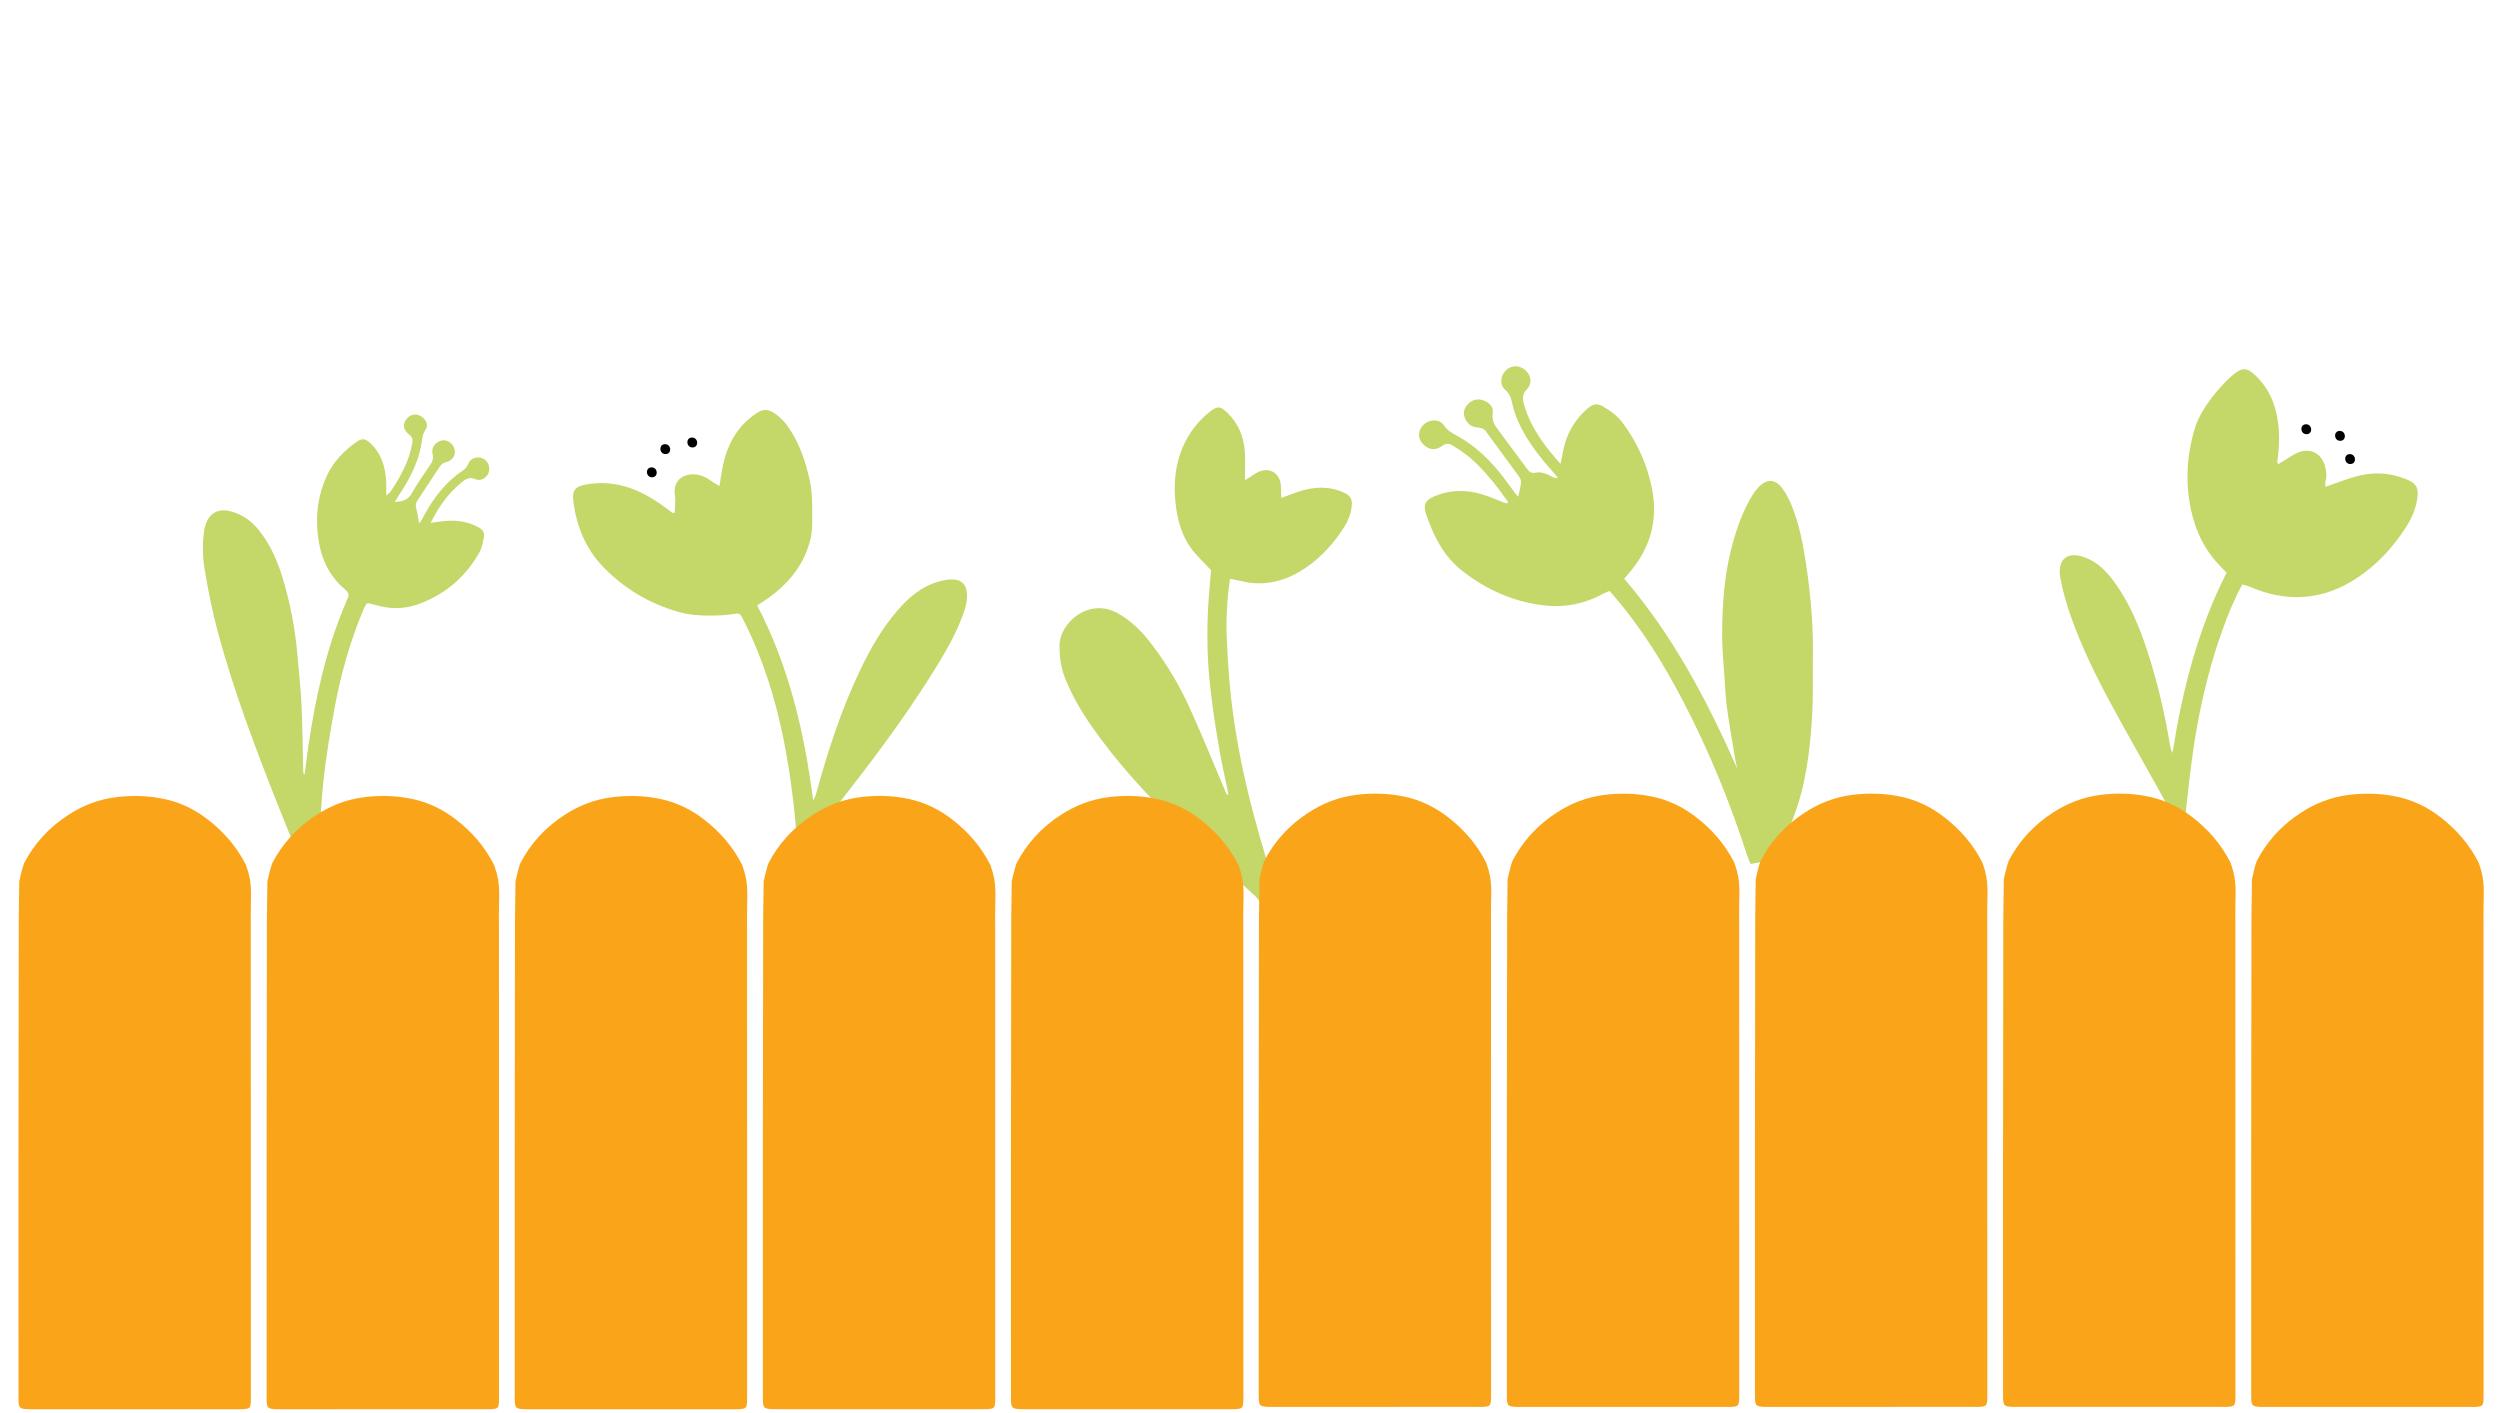
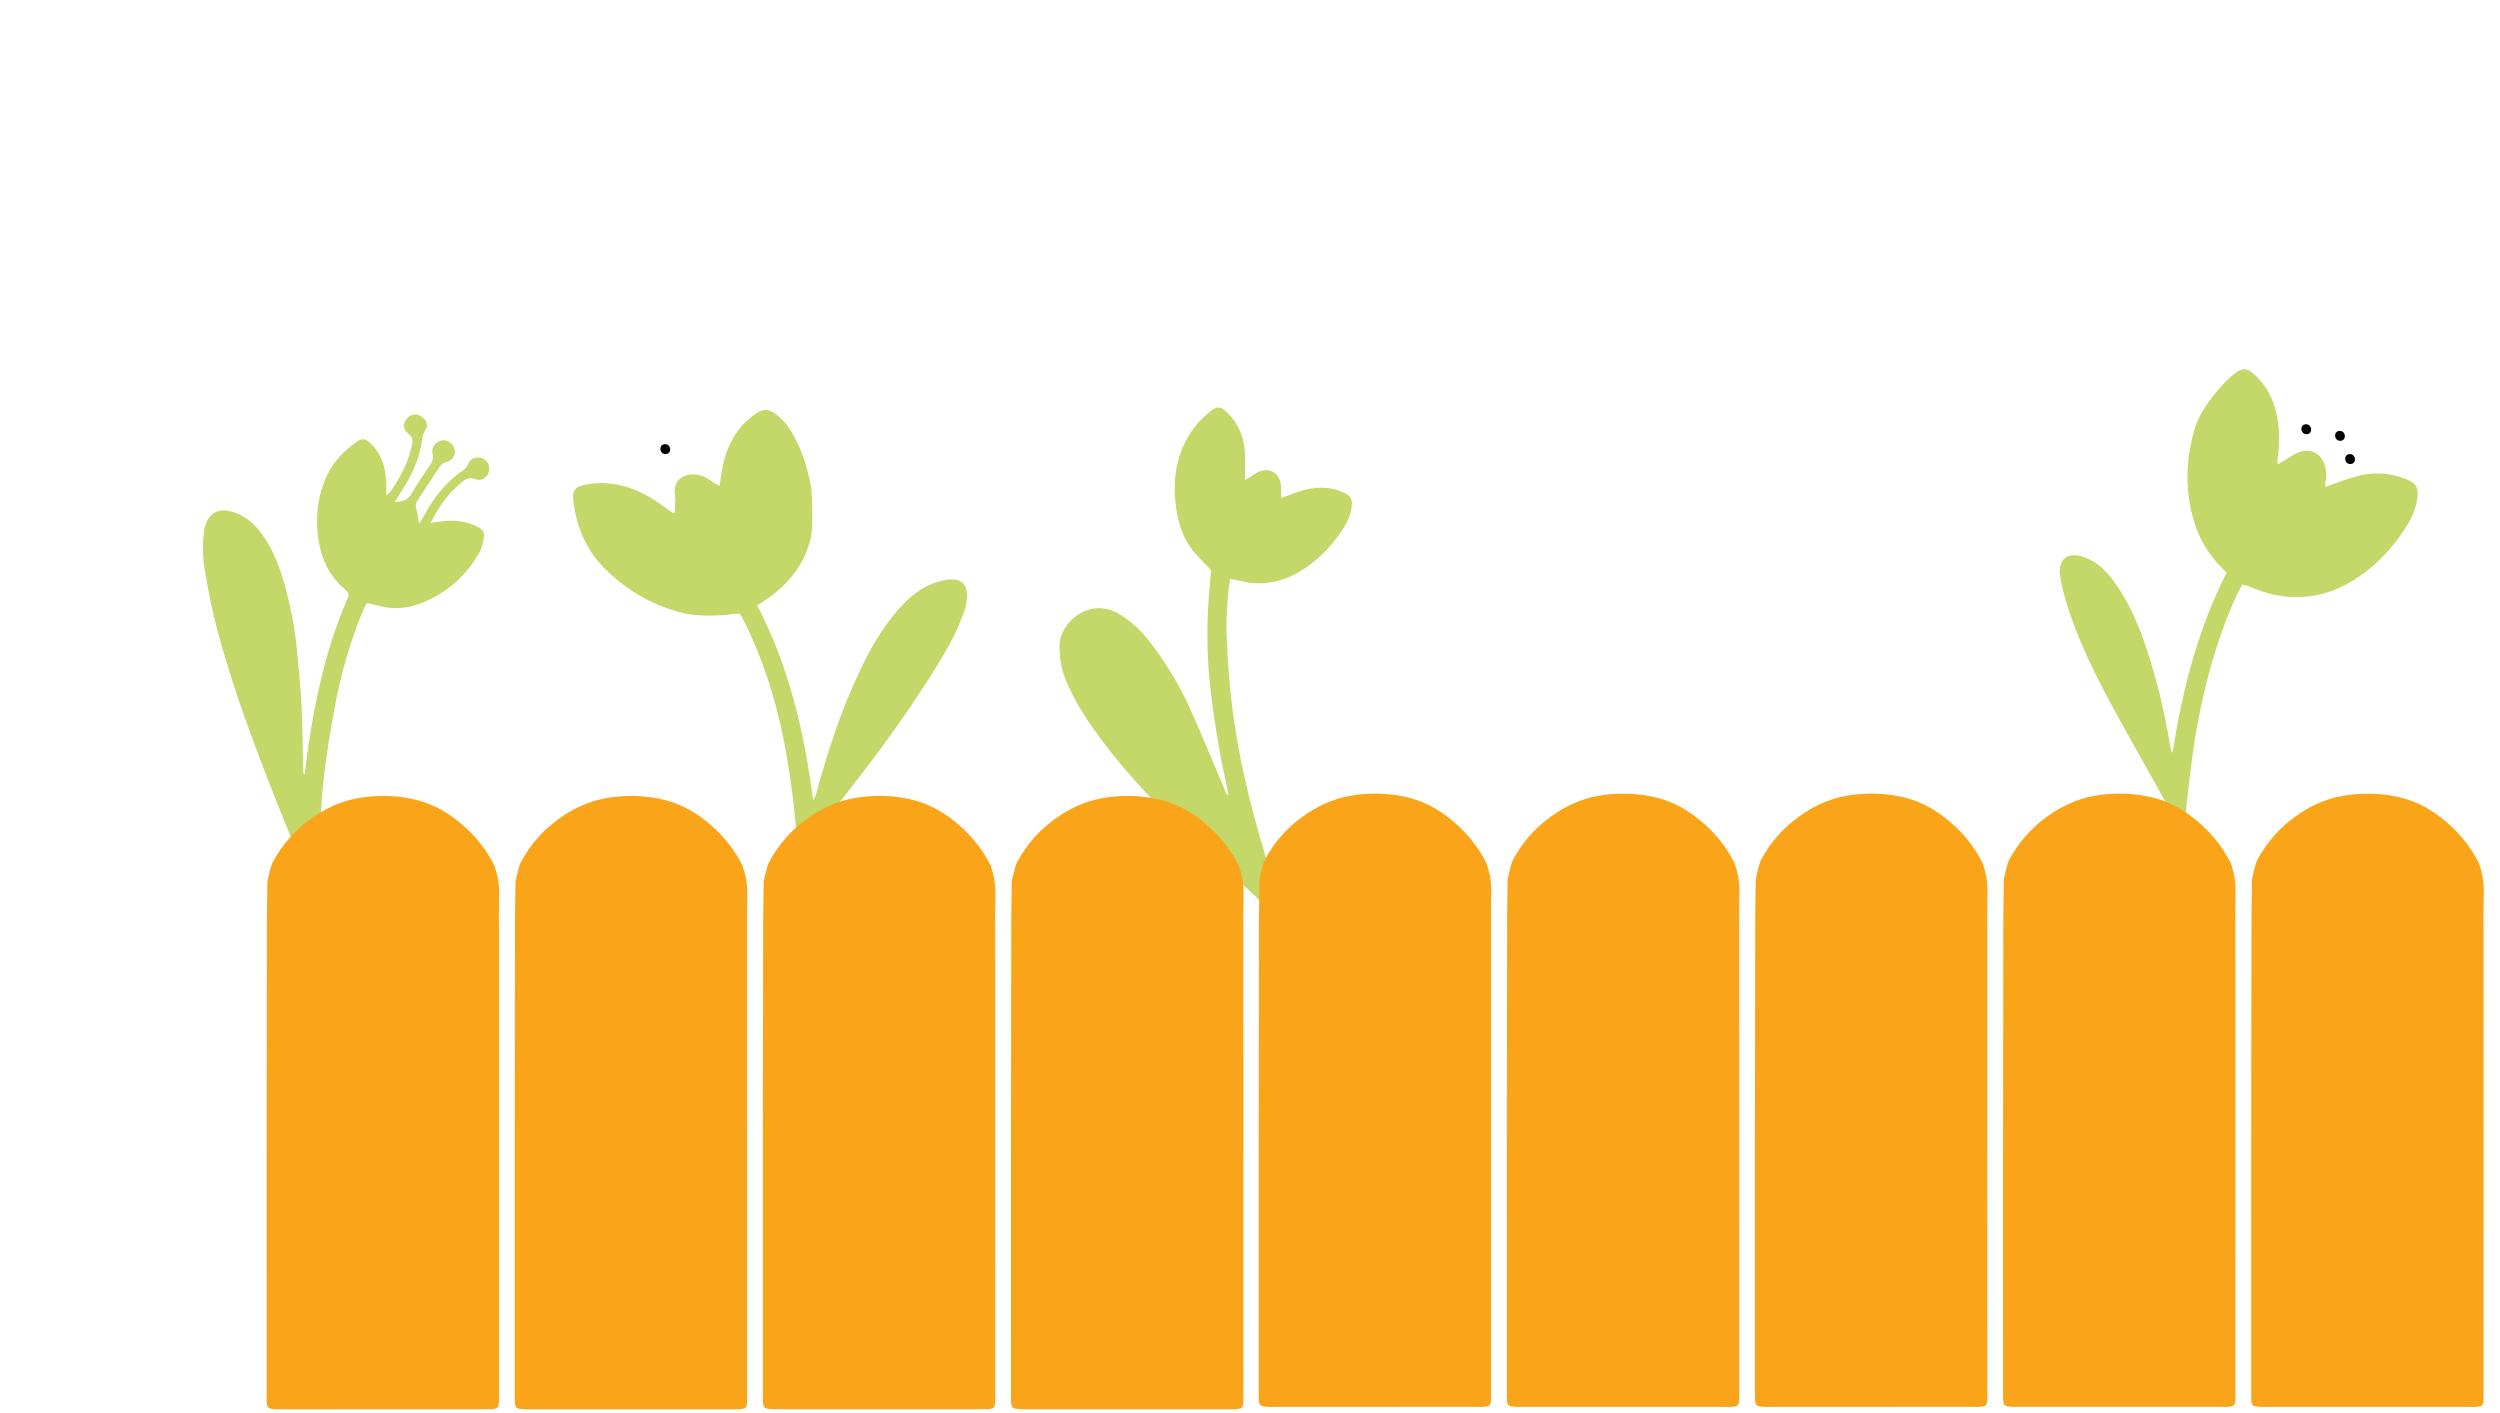
<svg xmlns="http://www.w3.org/2000/svg" xmlns:ns1="http://www.inkscape.org/namespaces/inkscape" xmlns:ns2="http://sodipodi.sourceforge.net/DTD/sodipodi-0.dtd" width="46mm" height="26mm" viewBox="0 0 46 26" version="1.1" id="svg7549" ns1:version="1.0.2 (e86c870, 2021-01-15)" ns2:docname="vector-icon-gruppe-04.svg">
  <defs id="defs7543">
    <clipPath clipPathUnits="userSpaceOnUse" id="clipPath29696">
      <path d="M 0,333.422 H 736.869 V 0 H 0 Z" id="path29694" />
    </clipPath>
    <style type="text/css" id="style3312">  .fil5 {fill:#235440} .fil9 {fill:#2B2B2B} .fil8 {fill:#2B6F3A} .fil0 {fill:#387F63} .fil3 {fill:#4D8A84} .fil6 {fill:#51B88F} .fil1 {fill:#64BAB1} .fil4 {fill:#65B05E} .fil2 {fill:#A1F0E8} .fil7 {fill:#B0D8C0}  </style>
    <style type="text/css" id="style3312-1">  .fil5 {fill:#235440} .fil9 {fill:#2B2B2B} .fil8 {fill:#2B6F3A} .fil0 {fill:#387F63} .fil3 {fill:#4D8A84} .fil6 {fill:#51B88F} .fil1 {fill:#64BAB1} .fil4 {fill:#65B05E} .fil2 {fill:#A1F0E8} .fil7 {fill:#B0D8C0}  </style>
    <style type="text/css" id="style3312-8">  .fil5 {fill:#235440} .fil9 {fill:#2B2B2B} .fil8 {fill:#2B6F3A} .fil0 {fill:#387F63} .fil3 {fill:#4D8A84} .fil6 {fill:#51B88F} .fil1 {fill:#64BAB1} .fil4 {fill:#65B05E} .fil2 {fill:#A1F0E8} .fil7 {fill:#B0D8C0}  </style>
    <style type="text/css" id="style3312-6">  .fil5 {fill:#235440} .fil9 {fill:#2B2B2B} .fil8 {fill:#2B6F3A} .fil0 {fill:#387F63} .fil3 {fill:#4D8A84} .fil6 {fill:#51B88F} .fil1 {fill:#64BAB1} .fil4 {fill:#65B05E} .fil2 {fill:#A1F0E8} .fil7 {fill:#B0D8C0}  </style>
    <style type="text/css" id="style3312-88">  .fil5 {fill:#235440} .fil9 {fill:#2B2B2B} .fil8 {fill:#2B6F3A} .fil0 {fill:#387F63} .fil3 {fill:#4D8A84} .fil6 {fill:#51B88F} .fil1 {fill:#64BAB1} .fil4 {fill:#65B05E} .fil2 {fill:#A1F0E8} .fil7 {fill:#B0D8C0}  </style>
  </defs>
  <ns2:namedview id="base" pagecolor="#ffffff" bordercolor="#666666" borderopacity="1.0" ns1:pageopacity="0.0" ns1:pageshadow="2" ns1:zoom="1.2461609" ns1:cx="274.14338" ns1:cy="-110.40837" ns1:document-units="mm" ns1:current-layer="layer1" ns1:document-rotation="0" showgrid="false" ns1:object-nodes="false" ns1:snap-intersection-paths="true" ns1:object-paths="true" ns1:snap-nodes="false" ns1:snap-others="false" ns1:snap-global="false" ns1:window-width="1920" ns1:window-height="1017" ns1:window-x="1912" ns1:window-y="113" ns1:window-maximized="1" />
  <g ns1:label="Ebene 1" ns1:groupmode="layer" id="layer1">
    <g id="g29692" clip-path="url(#clipPath29696)" transform="matrix(0.062,0,0,-0.061,0.284,27.078)">
      <g id="g29698" transform="translate(2.324,18.613)" />
      <g id="g29702" transform="translate(249.662,160.256)" />
      <g id="g29706" transform="translate(443.025,292.434)">
-         <path d="m 0,0 c -1.453,1.987 -2.837,4.029 -4.373,5.949 -3.053,3.815 -6.348,7.397 -10.489,10.091 -0.469,0.304 -0.963,0.569 -1.417,0.893 -1.159,0.823 -2.118,0.94 -3.434,-0.027 -2.439,-1.793 -4.388,-0.693 -5.745,0.789 -1.541,1.682 -1.302,4.196 0.438,5.772 1.814,1.643 4.618,1.654 5.93,-0.313 1.004,-1.506 2.341,-2.282 3.813,-3.088 C -9.703,17.017 -5.338,12.611 -1.519,7.621 -0.354,6.1 0.719,4.51 1.851,2.963 2.155,2.548 2.52,2.176 2.978,1.642 3.3,3.257 3.661,4.617 3.803,5.999 3.859,6.55 3.551,7.236 3.206,7.717 c -3.251,4.547 -6.574,9.044 -9.807,13.604 -0.708,0.997 -1.576,1.115 -2.657,1.215 -1.838,0.17 -3.045,1.297 -3.669,3.015 -0.588,1.62 -0.047,2.976 1.095,4.144 1.328,1.36 2.976,1.565 4.645,0.933 1.713,-0.649 2.872,-2.049 2.583,-3.886 -0.327,-2.07 0.541,-3.503 1.653,-5.003 C -0.1,17.889 2.706,14.005 5.531,10.136 6.161,9.273 6.763,8.599 8.087,8.881 9.7,9.225 11.231,8.613 12.665,7.839 13.264,7.516 13.884,7.23 14.796,7.281 14.441,7.722 14.105,8.179 13.731,8.602 8.947,14.007 4.541,19.659 2.09,26.568 c -0.346,0.974 -0.621,1.978 -0.85,2.986 -0.366,1.621 -0.681,3.109 -2.136,4.342 -1.718,1.458 -1.458,4.155 0.143,5.814 1.599,1.656 3.972,1.709 5.795,0.129 1.768,-1.53 2.183,-4.058 0.53,-5.729 -1.525,-1.542 -1.347,-3.031 -0.853,-4.788 1.518,-5.41 4.48,-10.02 7.912,-14.372 0.826,-1.049 1.726,-2.04 2.868,-3.38 0.219,0.982 0.386,1.551 0.469,2.133 0.827,5.823 3.221,10.794 7.747,14.695 1.392,1.201 2.597,1.491 4.28,0.538 2.338,-1.325 4.423,-2.914 5.997,-5.059 4.361,-5.941 7.252,-12.602 8.667,-19.784 1.887,-9.575 -0.53,-18.159 -6.915,-25.591 -0.407,-0.474 -0.797,-0.963 -1.328,-1.606 14.497,-17.159 24.634,-36.771 33.532,-57.233 -0.242,1.18 -0.527,2.353 -0.719,3.541 -0.798,4.952 -1.646,9.898 -2.319,14.868 -0.395,2.915 -0.535,5.868 -0.718,8.808 -0.287,4.603 -0.754,9.212 -0.711,13.814 0.078,8.201 0.582,16.4 2.52,24.41 1.332,5.504 3.045,10.907 5.827,15.889 0.696,1.246 1.495,2.481 2.462,3.522 2.43,2.617 4.926,2.531 7.027,-0.332 1.119,-1.525 2.014,-3.268 2.723,-5.028 2.276,-5.654 3.416,-11.612 4.314,-17.606 1.397,-9.312 2.196,-18.674 2.061,-28.103 -0.088,-6.127 0.132,-12.272 -0.256,-18.379 -0.652,-10.271 -1.852,-20.494 -5.542,-30.22 -1.476,-3.893 -3.3,-7.602 -6.688,-10.321 -0.603,-0.483 -0.746,-1.537 -1.32,-2.812 -1.127,-0.202 -2.818,-0.505 -4.692,-0.841 -0.371,0.945 -0.762,1.794 -1.042,2.676 -5.015,15.754 -11.145,31.061 -18.653,45.792 -5.956,11.686 -12.723,22.879 -21.302,32.885 -0.256,0.299 -0.519,0.592 -0.863,0.985 -0.526,-0.218 -1.044,-0.375 -1.505,-0.635 -5.736,-3.23 -11.777,-4.529 -18.402,-3.658 -8.986,1.182 -16.828,4.79 -23.821,10.375 -5.516,4.406 -8.504,10.492 -10.673,16.995 -1.041,3.121 -0.183,4.446 2.958,5.704 4.494,1.8 9.067,1.758 13.626,0.376 2.129,-0.645 4.165,-1.594 6.247,-2.397 0.356,-0.137 0.728,-0.232 1.092,-0.346 C -0.28,-0.25 -0.141,-0.125 0,0" style="fill:#c4d769;fill-opacity:1;fill-rule:nonzero;stroke:none" id="path29708" />
-       </g>
+         </g>
      <g id="g29710" transform="translate(195.635,289.221)">
        <path d="m 0,0 c 0.044,1.748 0.358,3.569 0.085,5.297 -0.896,5.683 4.582,7.616 8.978,5.442 0.993,-0.491 1.866,-1.223 2.805,-1.828 0.378,-0.243 0.785,-0.44 1.443,-0.804 0.292,1.837 0.517,3.455 0.808,5.06 1.272,7.019 4.244,12.989 10.428,17.034 1.599,1.046 3.021,1.084 4.64,0.092 2.105,-1.289 3.673,-3.061 4.981,-5.091 3.066,-4.762 4.776,-10.04 5.952,-15.535 0.705,-3.289 0.726,-6.588 0.712,-9.932 -0.01,-2.466 0.106,-4.908 -0.445,-7.333 -1.709,-7.525 -6.068,-13.244 -12.143,-17.795 -0.575,-0.43 -1.166,-0.838 -1.761,-1.241 -0.581,-0.394 -1.176,-0.767 -1.998,-1.301 9.438,-18.403 13.994,-38.088 16.62,-58.863 0.409,0.85 0.65,1.201 0.755,1.59 3.447,12.787 7.408,25.397 13.035,37.424 3.086,6.6 6.633,12.935 11.395,18.5 3.258,3.808 6.983,7.049 11.928,8.495 1.364,0.399 2.818,0.699 4.229,0.69 2.751,-0.017 4.21,-1.641 4.319,-4.372 0.099,-2.455 -0.612,-4.732 -1.455,-6.98 -2.424,-6.466 -5.974,-12.348 -9.6,-18.18 -8.105,-13.036 -17.224,-25.36 -26.579,-37.515 -1.997,-2.595 -3.99,-5.192 -6.056,-7.731 -0.823,-1.012 -1.014,-2.032 -0.915,-3.311 0.453,-5.877 0.809,-11.761 1.172,-17.644 0.047,-0.758 -0.065,-1.527 -0.125,-2.731 -0.654,0.707 -1.02,1.064 -1.341,1.459 -1.108,1.357 -2.129,2.793 -3.321,4.072 -0.986,1.058 -1.381,2.171 -1.482,3.626 -0.506,7.302 -0.969,14.616 -1.802,21.886 -0.751,6.556 -1.723,13.107 -3.018,19.576 -2.481,12.386 -6.217,24.393 -11.894,35.735 -1.027,2.052 -1.029,1.973 -3.286,1.617 -2.265,-0.358 -4.547,-0.401 -6.857,-0.415 -3.138,-0.019 -6.182,0.277 -9.144,1.136 -8.618,2.502 -16.065,7.032 -22.25,13.516 -5.19,5.442 -7.852,12.129 -8.841,19.484 -0.534,3.963 0.624,4.965 4.602,5.552 C -16.499,9.997 -9.217,6.479 -2.419,1.315 -1.849,0.882 -1.293,0.428 -0.711,0.01 -0.611,-0.062 -0.415,0 0,0" style="fill:#c4d769;fill-opacity:1;fill-rule:nonzero;stroke:none" id="path29712" />
      </g>
      <g id="g29714" transform="translate(637.229,184.776)">
        <path d="m 0,0 c 0.196,2.015 0.41,3.813 0.537,5.618 0.24,3.42 0.522,6.842 0.583,10.267 0.018,0.94 -0.584,1.946 -1.067,2.831 -5.277,9.663 -10.7,19.249 -15.852,28.978 -4.368,8.25 -8.386,16.69 -11.44,25.527 -1.322,3.822 -2.426,7.765 -3.138,11.74 -0.754,4.207 1.038,8.404 7.375,5.997 3.821,-1.451 6.476,-4.318 8.771,-7.548 4.439,-6.251 7.297,-13.261 9.637,-20.493 3.071,-9.491 5.281,-19.192 6.861,-29.038 0.1,-0.625 0.309,-1.232 0.663,-1.884 2.913,18.834 7.465,37.168 16.036,54.366 -1.169,1.263 -2.295,2.388 -3.317,3.601 -4.402,5.225 -6.679,11.397 -7.714,18.037 -1.095,7.024 -0.55,13.973 1.3,20.853 1.28,4.759 3.921,8.699 7.013,12.387 1.43,1.705 2.952,3.371 4.642,4.81 2.783,2.37 4.175,2.257 6.807,-0.323 3.293,-3.227 5.243,-7.216 6.157,-11.684 0.966,-4.72 0.867,-9.48 0.152,-14.233 -0.02,-0.127 0.118,-0.277 0.307,-0.685 0.601,0.366 1.171,0.714 1.744,1.06 1.364,0.823 2.655,1.824 4.11,2.43 3.635,1.513 6.98,-0.241 7.999,-4.034 0.397,-1.477 0.642,-2.945 0.187,-4.479 -0.166,-0.559 -0.028,-1.207 -0.028,-1.828 2.978,1.048 5.783,2.171 8.67,3.022 5.478,1.616 10.859,1.34 16.106,-1.1 1.908,-0.888 2.734,-2.074 2.588,-4.28 -0.234,-3.549 -1.505,-6.682 -3.331,-9.601 -3.892,-6.227 -8.742,-11.615 -14.9,-15.686 -4.572,-3.023 -9.526,-5.031 -15.117,-5.52 -5.825,-0.509 -11.216,0.746 -16.474,3.033 -0.689,0.299 -1.441,0.454 -2.222,0.694 -2.492,-4.661 -4.337,-9.325 -6,-14.059 C 13.135,55.938 10.329,42.697 8.592,29.23 7.645,21.891 6.932,14.521 6.167,7.159 6.019,5.735 6.146,4.285 6.097,2.848 6.015,0.489 5.833,0.295 3.546,-0.001 2.834,-0.094 2.114,-0.14 1.396,-0.17 1.091,-0.183 0.782,-0.1 0,0" style="fill:#c4d769;fill-opacity:1;fill-rule:nonzero;stroke:none" id="path29716" />
      </g>
      <g id="g29718" transform="translate(372.098,163.955)">
        <path d="m 0,0 c -0.717,2.103 -1.492,4.187 -2.133,6.312 -0.453,1.504 -1.254,2.65 -2.425,3.726 -7.706,7.075 -15.506,14.061 -22.955,21.401 -9.108,8.978 -17.625,18.511 -24.934,29.05 -3.239,4.67 -6.06,9.566 -8.141,14.873 -1.273,3.247 -1.702,6.586 -1.642,10.062 0.114,6.666 8.651,14.282 17.064,9.647 4.298,-2.368 7.592,-5.832 10.459,-9.705 4.384,-5.921 8.119,-12.266 11.112,-18.98 3.669,-8.228 7.002,-16.605 10.482,-24.917 0.176,-0.422 0.369,-0.838 0.554,-1.256 l 0.455,0.119 c -0.88,4.346 -1.842,8.677 -2.616,13.042 -0.806,4.547 -1.524,9.115 -2.108,13.696 -0.574,4.496 -1.102,9.012 -1.336,13.534 -0.239,4.622 -0.238,9.267 -0.08,13.893 0.155,4.521 0.64,9.03 0.974,13.451 -1.93,2.124 -4.099,4.153 -5.831,6.502 -2.598,3.525 -3.838,7.628 -4.481,11.972 -0.943,6.371 -0.585,12.601 1.88,18.556 1.788,4.322 4.577,8.042 8.299,10.947 2.042,1.593 2.889,1.485 4.787,-0.318 3.41,-3.242 5.067,-7.332 5.37,-11.94 0.184,-2.771 0.034,-5.562 0.034,-8.539 0.451,0.275 0.879,0.532 1.303,0.793 0.946,0.584 1.838,1.29 2.846,1.734 2.847,1.252 5.535,-0.007 6.342,-3.027 0.297,-1.109 0.168,-2.332 0.232,-3.503 0.02,-0.375 0.035,-0.749 0.065,-1.385 1.897,0.709 3.568,1.401 5.281,1.962 4.536,1.485 9.024,1.7 13.479,-0.439 1.569,-0.753 2.294,-1.706 2.176,-3.501 -0.167,-2.556 -1.056,-4.844 -2.371,-6.946 -2.948,-4.714 -6.599,-8.81 -11.173,-12.036 -4.792,-3.381 -10.06,-5.204 -15.976,-4.711 -1.576,0.131 -3.125,0.594 -4.686,0.904 -0.53,0.105 -1.06,0.205 -1.951,0.377 -0.27,-2.335 -0.62,-4.514 -0.752,-6.706 -0.187,-3.101 -0.381,-6.217 -0.272,-9.316 0.188,-5.329 0.474,-10.663 0.953,-15.974 C -9.85,52.691 -4.724,32.73 1.546,13.027 2.124,11.21 2.805,9.424 3.319,7.59 3.501,6.941 3.543,6.098 3.28,5.506 2.443,3.625 1.433,1.819 0.489,-0.015 Z" style="fill:#c4d769;fill-opacity:1;fill-rule:nonzero;stroke:none" id="path29720" />
      </g>
      <g id="g29722" transform="translate(85.827,210.351)">
        <path d="m 0,0 c 0.388,2.973 0.74,5.951 1.171,8.918 2.126,14.635 5.286,29.006 11.007,42.719 0.153,0.366 0.224,0.779 0.433,1.109 0.801,1.262 0.419,2.115 -0.675,3.054 -4.993,4.288 -7.286,9.909 -8.013,16.333 -0.696,6.156 0.064,12.099 2.585,17.727 1.93,4.307 5.1,7.703 8.938,10.433 1.602,1.14 2.578,0.974 4.034,-0.4 3.359,-3.168 4.473,-7.255 4.725,-11.673 0.072,-1.262 0.011,-2.531 0.011,-4.158 0.567,0.516 1.014,0.786 1.272,1.179 2.944,4.494 5.519,9.138 6.445,14.549 0.204,1.19 0.096,1.846 -0.875,2.626 -1.924,1.547 -2.061,3.356 -0.617,4.966 1.115,1.244 2.715,1.473 4.117,0.592 1.42,-0.893 2.288,-2.644 1.416,-3.88 -1.203,-1.703 -1.098,-3.582 -1.481,-5.411 -1.096,-5.232 -3.49,-9.89 -6.401,-14.316 -0.419,-0.637 -0.783,-1.309 -1.342,-2.249 2.364,0.187 3.95,0.614 5.045,2.609 1.647,3.001 3.637,5.816 5.527,8.681 0.645,0.979 0.967,1.873 0.657,3.116 -0.48,1.931 0.752,3.65 2.678,4.145 1.536,0.394 3.339,-0.805 3.802,-2.527 0.477,-1.776 -0.463,-3.497 -2.452,-3.992 -0.971,-0.242 -1.5,-0.694 -1.997,-1.476 -2.098,-3.301 -4.24,-6.575 -6.386,-9.846 -0.502,-0.766 -0.784,-1.494 -0.54,-2.459 0.385,-1.514 0.611,-3.067 0.925,-4.709 0.216,0.314 0.538,0.686 0.755,1.112 2.562,5.022 5.656,9.638 10.063,13.262 0.247,0.203 0.469,0.443 0.737,0.612 1.279,0.809 2.46,1.574 3.061,3.178 0.546,1.46 2.553,2.071 3.867,1.603 1.582,-0.564 2.474,-2.052 2.27,-3.784 -0.22,-1.865 -2.251,-3.428 -4.006,-2.657 -1.783,0.784 -2.938,0.089 -4.113,-0.882 -3.934,-3.248 -6.805,-7.301 -9.251,-12.278 1.165,0.169 1.91,0.272 2.653,0.386 4.051,0.621 7.939,0.308 11.609,-1.743 1.234,-0.69 1.798,-1.612 1.535,-2.91 C 52.877,70.012 52.647,68.353 51.905,67.003 47.877,59.666 41.907,54.417 34.081,51.423 29.869,49.812 25.502,49.722 21.144,51.024 20.456,51.23 19.756,51.396 19.056,51.558 18.913,51.591 18.746,51.522 18.377,51.47 18.146,51.042 17.804,50.526 17.57,49.964 13.497,40.21 10.719,30.069 8.84,19.697 7.563,12.647 6.399,5.56 5.624,-1.559 4.865,-8.519 4.622,-15.537 4.235,-22.535 c -0.158,-2.873 -0.058,-2.879 -2.809,-3.3 -0.937,-0.143 -1.874,-0.283 -2.586,-0.39 -2.318,5.787 -4.607,11.37 -6.794,16.993 -6.652,17.096 -13.053,34.288 -17.775,52.032 -1.696,6.375 -2.957,12.887 -4.005,19.403 -0.551,3.425 -0.59,7.035 -0.198,10.486 0.688,6.045 4.183,8.556 10.279,5.824 2.542,-1.14 4.549,-2.927 6.241,-5.102 3.34,-4.291 5.4,-9.199 6.932,-14.358 2.208,-7.438 3.641,-15.025 4.31,-22.754 0.432,-5 0.989,-9.995 1.221,-15.005 C -0.635,14.523 -0.582,7.74 -0.41,0.962 -0.402,0.65 -0.336,0.338 -0.297,0.026 Z" style="fill:#c4d769;fill-opacity:1;fill-rule:nonzero;stroke:none" id="path29724" />
      </g>
      <g id="g29726" transform="translate(200.792,311.926)">
-         <path d="M 0,0 C -1.932,0 -1.78,-2.996 0.147,-2.996 2.08,-2.996 1.927,0 0,0" style="fill:#000000;fill-opacity:1;fill-rule:nonzero;stroke:none" id="path29728" />
-       </g>
+         </g>
      <g id="g29730" transform="translate(192.792,309.926)">
        <path d="M 0,0 C -1.932,0 -1.78,-2.996 0.147,-2.996 2.08,-2.996 1.927,0 0,0" style="fill:#000000;fill-opacity:1;fill-rule:nonzero;stroke:none" id="path29732" />
      </g>
      <g id="g29734" transform="translate(188.792,302.926)">
-         <path d="M 0,0 C -1.932,0 -1.78,-2.996 0.147,-2.996 2.08,-2.996 1.927,0 0,0" style="fill:#000000;fill-opacity:1;fill-rule:nonzero;stroke:none" id="path29736" />
-       </g>
+         </g>
      <g id="g29738" transform="translate(689.792,313.926)">
        <path d="M 0,0 C -1.933,0 -1.78,-2.996 0.146,-2.996 2.079,-2.996 1.927,0 0,0" style="fill:#000000;fill-opacity:1;fill-rule:nonzero;stroke:none" id="path29740" />
      </g>
      <g id="g29742" transform="translate(679.792,315.926)">
        <path d="M 0,0 C -1.933,0 -1.78,-2.996 0.146,-2.996 2.079,-2.996 1.927,0 0,0" style="fill:#000000;fill-opacity:1;fill-rule:nonzero;stroke:none" id="path29744" />
      </g>
      <g id="g29746" transform="translate(692.792,306.926)">
        <path d="M 0,0 C -1.933,0 -1.78,-2.996 0.146,-2.996 2.079,-2.996 1.927,0 0,0" style="fill:#000000;fill-opacity:1;fill-rule:nonzero;stroke:none" id="path29748" />
      </g>
    </g>
    <path d="m 18.616,16.22 c 0,0 0.049,-0.235 0.089,-0.337 0.188,-0.362 0.459,-0.659 0.815,-0.889 0.264,-0.171 0.55,-0.285 0.878,-0.327 0.306,-0.038 0.602,-0.028 0.899,0.036 0.287,0.062 0.542,0.189 0.766,0.358 0.311,0.234 0.558,0.521 0.727,0.859 0.137,0.387 0.076,0.518 0.087,1.119 0.002,2.893 0.001,5.787 0.001,8.68 0,0.027 0.001,0.055 -0.001,0.082 -0.009,0.105 -0.024,0.119 -0.14,0.127 -0.042,0.003 -0.083,8.72e-4 -0.125,8.72e-4 -1.244,6.7e-5 -2.488,6.7e-5 -3.733,6.7e-5 -0.018,0 -0.036,7.1e-5 -0.054,-6.7e-5 -0.209,-0.002 -0.223,-0.013 -0.223,-0.205 -2.21e-4,-2.932 -0.002,-5.863 0.005,-8.795" style="fill:#faa519;fill-opacity:1;fill-rule:nonzero;stroke:none;stroke-width:0.071" id="path29704-0-7" ns2:nodetypes="ccccccccscccsccc" />
-     <path d="m 0.354,16.22 c 0,0 0.049,-0.235 0.089,-0.337 0.188,-0.362 0.459,-0.659 0.815,-0.889 0.264,-0.171 0.55,-0.285 0.878,-0.326 0.306,-0.038 0.602,-0.028 0.899,0.036 0.287,0.062 0.542,0.189 0.766,0.358 0.311,0.234 0.558,0.521 0.727,0.859 0.137,0.387 0.076,0.518 0.087,1.119 0.002,2.893 0.001,5.787 0.001,8.68 0,0.027 0.001,0.055 -0.001,0.082 -0.008,0.105 -0.024,0.119 -0.14,0.127 -0.042,0.003 -0.083,0.001 -0.125,0.001 -1.244,6.8e-5 -2.488,6.8e-5 -3.733,6.8e-5 -0.018,0 -0.036,6.7e-5 -0.054,-6.8e-5 -0.209,-0.002 -0.223,-0.013 -0.223,-0.205 -2.2028e-4,-2.932 -0.002,-5.863 0.005,-8.795" style="fill:#faa519;fill-opacity:1;fill-rule:nonzero;stroke:none;stroke-width:0.071" id="path29704-8-8" ns2:nodetypes="ccccccccscccsccc" />
    <path d="m 9.485,16.22 c 0,0 0.049,-0.235 0.089,-0.337 0.188,-0.362 0.459,-0.659 0.815,-0.889 0.264,-0.171 0.55,-0.285 0.878,-0.326 0.306,-0.038 0.602,-0.028 0.899,0.036 0.287,0.062 0.542,0.189 0.766,0.358 0.311,0.234 0.558,0.521 0.727,0.859 0.137,0.387 0.076,0.518 0.087,1.119 0.002,2.893 0.001,5.787 0.001,8.68 0,0.027 0.001,0.055 -0.001,0.082 -0.009,0.105 -0.024,0.119 -0.14,0.127 -0.042,0.003 -0.083,0.001 -0.125,0.001 -1.244,6.8e-5 -2.488,6.8e-5 -3.733,6.8e-5 -0.018,0 -0.036,6.7e-5 -0.054,-6.8e-5 -0.209,-0.002 -0.223,-0.013 -0.223,-0.205 -2.194e-4,-2.932 -0.002,-5.863 0.005,-8.795" style="fill:#faa519;fill-opacity:1;fill-rule:nonzero;stroke:none;stroke-width:0.071" id="path29704-7-8" ns2:nodetypes="ccccccccscccsccc" />
    <path d="m 4.92,16.22 c 0,0 0.049,-0.235 0.089,-0.337 0.188,-0.362 0.459,-0.659 0.815,-0.889 0.264,-0.171 0.55,-0.285 0.878,-0.326 0.306,-0.038 0.602,-0.028 0.899,0.036 0.287,0.062 0.542,0.189 0.766,0.358 0.311,0.234 0.558,0.521 0.727,0.859 0.137,0.387 0.076,0.518 0.087,1.119 0.002,2.893 0.001,5.787 0.001,8.68 0,0.027 0.001,0.055 -0.001,0.082 -0.008,0.105 -0.024,0.119 -0.14,0.127 -0.042,0.003 -0.083,8.71e-4 -0.125,8.71e-4 -1.244,7e-5 -2.488,7e-5 -3.733,7e-5 -0.018,0 -0.036,6.8e-5 -0.054,-7e-5 -0.209,-0.002 -0.223,-0.013 -0.223,-0.205 -2.195e-4,-2.932 -0.002,-5.863 0.005,-8.795" style="fill:#faa519;fill-opacity:1;fill-rule:nonzero;stroke:none;stroke-width:0.071" id="path29704-75-9" ns2:nodetypes="ccccccccscccsccc" />
    <path d="m 14.051,16.22 c 0,0 0.049,-0.235 0.089,-0.337 0.188,-0.362 0.459,-0.659 0.815,-0.889 0.264,-0.171 0.55,-0.285 0.878,-0.327 0.306,-0.038 0.602,-0.028 0.899,0.036 0.287,0.062 0.542,0.189 0.766,0.358 0.311,0.234 0.558,0.521 0.727,0.859 0.137,0.387 0.076,0.518 0.087,1.119 0.002,2.893 0.001,5.787 0.001,8.68 0,0.027 0.001,0.055 -0.001,0.082 -0.009,0.105 -0.024,0.119 -0.14,0.127 -0.042,0.003 -0.083,8.72e-4 -0.125,8.72e-4 -1.244,6.7e-5 -2.488,6.7e-5 -3.733,6.7e-5 -0.018,0 -0.036,7.1e-5 -0.054,-6.7e-5 -0.209,-0.002 -0.223,-0.013 -0.223,-0.205 -2.19e-4,-2.932 -0.002,-5.863 0.005,-8.795" style="fill:#faa519;fill-opacity:1;fill-rule:nonzero;stroke:none;stroke-width:0.071" id="path29704-81-1" ns2:nodetypes="ccccccccscccsccc" />
    <path d="m 41.436,16.178 c 0,0 0.049,-0.235 0.089,-0.337 0.188,-0.362 0.459,-0.659 0.815,-0.889 0.264,-0.171 0.55,-0.285 0.878,-0.326 0.306,-0.038 0.602,-0.028 0.899,0.036 0.287,0.062 0.542,0.189 0.766,0.358 0.311,0.234 0.558,0.521 0.727,0.859 0.137,0.387 0.076,0.518 0.087,1.119 0.002,2.893 0.001,5.787 0.001,8.68 0,0.027 0.001,0.055 -0.001,0.082 -0.009,0.105 -0.024,0.119 -0.14,0.127 -0.042,0.003 -0.083,8.72e-4 -0.125,8.72e-4 -1.244,6.8e-5 -2.488,6.8e-5 -3.733,6.8e-5 -0.018,0 -0.036,7e-5 -0.054,-6.8e-5 -0.209,-0.002 -0.223,-0.013 -0.223,-0.205 -2.21e-4,-2.932 -0.002,-5.863 0.005,-8.795" style="fill:#faa519;fill-opacity:1;fill-rule:nonzero;stroke:none;stroke-width:0.071" id="path32753" ns2:nodetypes="ccccccccscccsccc" />
    <path d="m 23.174,16.177 c 0,0 0.049,-0.235 0.089,-0.337 0.188,-0.362 0.459,-0.659 0.815,-0.889 0.264,-0.171 0.55,-0.285 0.878,-0.326 0.306,-0.038 0.602,-0.028 0.899,0.036 0.287,0.062 0.542,0.189 0.766,0.358 0.311,0.234 0.558,0.521 0.727,0.859 0.137,0.387 0.076,0.518 0.087,1.119 0.002,2.893 0.001,5.787 0.001,8.68 0,0.027 0.001,0.055 -0.001,0.082 -0.009,0.105 -0.024,0.119 -0.14,0.127 -0.042,0.003 -0.083,0.001 -0.125,0.001 -1.244,6.8e-5 -2.488,6.8e-5 -3.733,6.8e-5 -0.018,0 -0.036,6.7e-5 -0.054,-6.8e-5 -0.209,-0.002 -0.223,-0.013 -0.223,-0.205 -2.2e-4,-2.932 -0.002,-5.863 0.005,-8.795" style="fill:#faa519;fill-opacity:1;fill-rule:nonzero;stroke:none;stroke-width:0.071" id="path32755" ns2:nodetypes="ccccccccscccsccc" />
    <path d="m 32.305,16.177 c 0,0 0.049,-0.235 0.089,-0.337 0.188,-0.362 0.459,-0.659 0.815,-0.889 0.264,-0.171 0.55,-0.285 0.878,-0.326 0.306,-0.038 0.602,-0.028 0.899,0.036 0.287,0.062 0.542,0.189 0.766,0.358 0.311,0.234 0.558,0.521 0.727,0.859 0.137,0.387 0.076,0.518 0.087,1.119 0.002,2.893 0.001,5.787 0.001,8.68 0,0.027 0.001,0.055 -0.001,0.082 -0.009,0.105 -0.024,0.119 -0.14,0.127 -0.042,0.003 -0.083,0.001 -0.125,0.001 -1.244,6.8e-5 -2.488,6.8e-5 -3.733,6.8e-5 -0.018,0 -0.036,6.7e-5 -0.054,-6.8e-5 -0.209,-0.002 -0.223,-0.013 -0.223,-0.205 -2.2e-4,-2.932 -0.002,-5.863 0.005,-8.795" style="fill:#faa519;fill-opacity:1;fill-rule:nonzero;stroke:none;stroke-width:0.071" id="path32757" ns2:nodetypes="ccccccccscccsccc" />
    <path d="m 27.74,16.178 c 0,0 0.049,-0.235 0.089,-0.337 0.188,-0.362 0.459,-0.659 0.815,-0.889 0.264,-0.171 0.55,-0.285 0.878,-0.326 0.306,-0.038 0.602,-0.028 0.899,0.036 0.287,0.062 0.542,0.189 0.766,0.358 0.311,0.234 0.558,0.521 0.727,0.859 0.137,0.387 0.076,0.518 0.087,1.119 0.002,2.893 0.001,5.787 0.001,8.68 0,0.027 0.001,0.055 -0.001,0.082 -0.009,0.105 -0.024,0.119 -0.14,0.127 -0.042,0.003 -0.083,8.72e-4 -0.125,8.72e-4 -1.244,6.9e-5 -2.488,6.9e-5 -3.733,6.9e-5 -0.018,0 -0.036,6.9e-5 -0.054,-6.9e-5 -0.209,-0.002 -0.223,-0.013 -0.223,-0.205 -2.2e-4,-2.932 -0.002,-5.863 0.005,-8.795" style="fill:#faa519;fill-opacity:1;fill-rule:nonzero;stroke:none;stroke-width:0.071" id="path32759" ns2:nodetypes="ccccccccscccsccc" />
    <path d="m 36.87,16.178 c 0,0 0.049,-0.235 0.089,-0.337 0.188,-0.362 0.459,-0.659 0.815,-0.889 0.264,-0.171 0.55,-0.285 0.878,-0.327 0.306,-0.038 0.602,-0.028 0.899,0.036 0.287,0.062 0.542,0.189 0.766,0.358 0.311,0.234 0.558,0.521 0.727,0.859 0.137,0.387 0.076,0.518 0.087,1.119 0.002,2.893 0.001,5.787 0.001,8.68 0,0.027 0.001,0.055 -0.001,0.082 -0.009,0.105 -0.024,0.119 -0.14,0.127 -0.042,0.003 -0.083,8.72e-4 -0.125,8.72e-4 -1.244,6.8e-5 -2.488,6.8e-5 -3.733,6.8e-5 -0.018,0 -0.036,7e-5 -0.054,-6.8e-5 -0.209,-0.002 -0.223,-0.013 -0.223,-0.205 -2.2e-4,-2.932 -0.002,-5.863 0.005,-8.795" style="fill:#faa519;fill-opacity:1;fill-rule:nonzero;stroke:none;stroke-width:0.071" id="path32761" ns2:nodetypes="ccccccccscccsccc" />
  </g>
</svg>